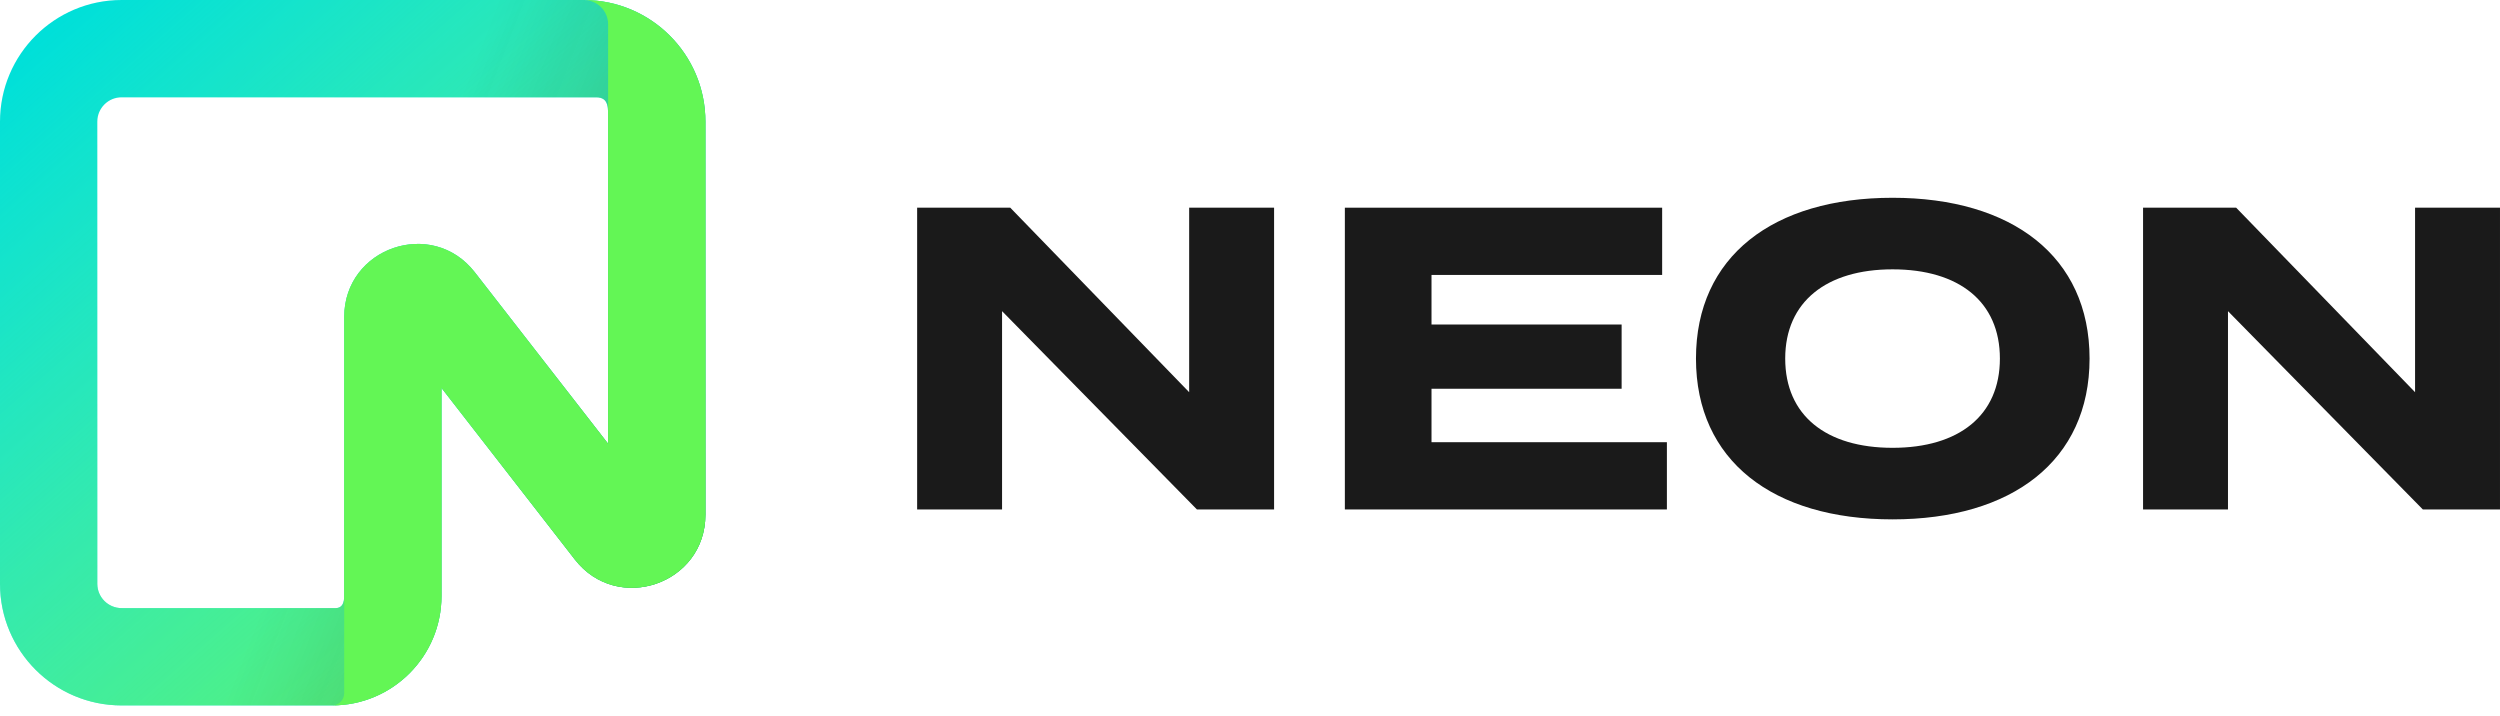
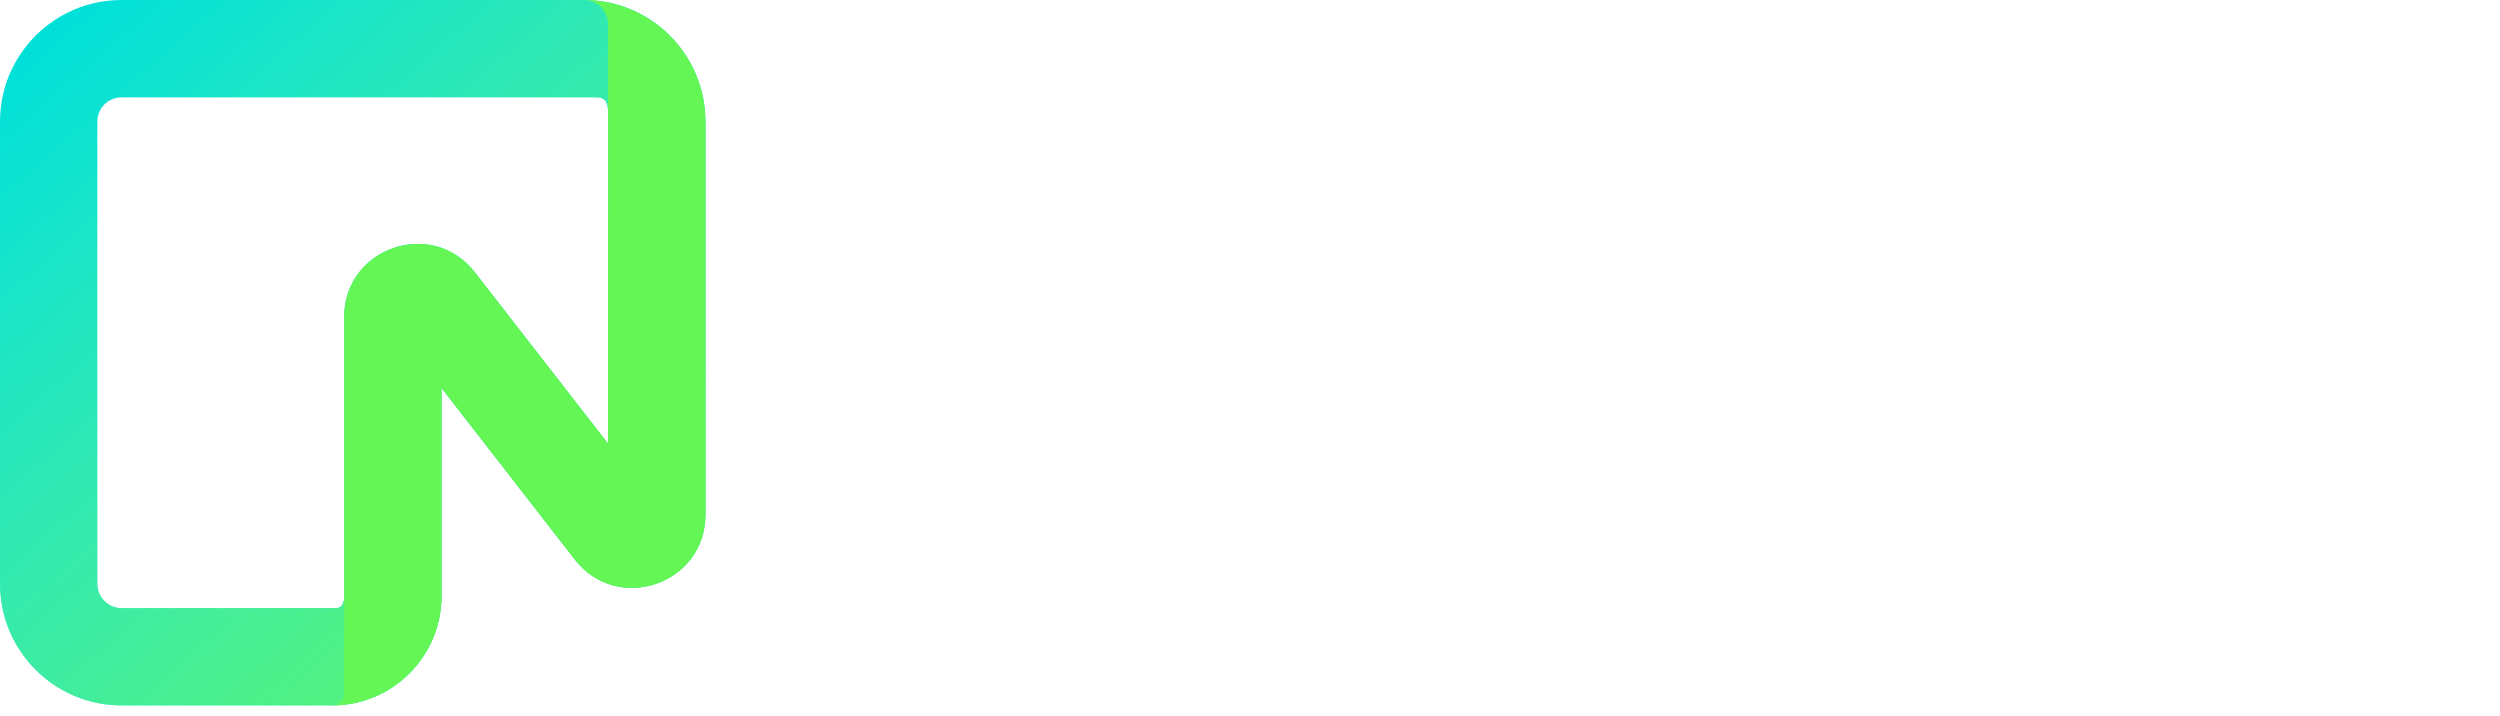
<svg xmlns="http://www.w3.org/2000/svg" width="262" height="75" viewBox="0 0 262 75" fill="none">
  <path fill-rule="evenodd" clip-rule="evenodd" d="M0 12.746C0 5.707 5.707 0 12.746 0H61.182C68.222 0 73.928 5.707 73.928 12.746V53.941C73.928 61.224 64.712 64.385 60.243 58.635L46.269 40.659V62.457C46.269 68.792 41.133 73.928 34.797 73.928H12.746C5.707 73.928 0 68.222 0 61.182V12.746ZM12.746 10.197C11.338 10.197 10.197 11.338 10.197 12.746V61.182C10.197 62.59 11.338 63.731 12.746 63.731H35.18C35.884 63.731 36.072 63.161 36.072 62.457V33.226C36.072 25.943 45.288 22.782 49.758 28.532L63.731 46.508V12.746C63.731 11.338 63.865 10.197 62.457 10.197H12.746Z" fill="#00E0D9" />
  <path fill-rule="evenodd" clip-rule="evenodd" d="M0 12.746C0 5.707 5.707 0 12.746 0H61.182C68.222 0 73.928 5.707 73.928 12.746V53.941C73.928 61.224 64.712 64.385 60.243 58.635L46.269 40.659V62.457C46.269 68.792 41.133 73.928 34.797 73.928H12.746C5.707 73.928 0 68.222 0 61.182V12.746ZM12.746 10.197C11.338 10.197 10.197 11.338 10.197 12.746V61.182C10.197 62.59 11.338 63.731 12.746 63.731H35.18C35.884 63.731 36.072 63.161 36.072 62.457V33.226C36.072 25.943 45.288 22.782 49.758 28.532L63.731 46.508V12.746C63.731 11.338 63.865 10.197 62.457 10.197H12.746Z" fill="url(#paint0_linear_509_138)" />
-   <path fill-rule="evenodd" clip-rule="evenodd" d="M0 12.746C0 5.707 5.707 0 12.746 0H61.182C68.222 0 73.928 5.707 73.928 12.746V53.941C73.928 61.224 64.712 64.385 60.243 58.635L46.269 40.659V62.457C46.269 68.792 41.133 73.928 34.797 73.928H12.746C5.707 73.928 0 68.222 0 61.182V12.746ZM12.746 10.197C11.338 10.197 10.197 11.338 10.197 12.746V61.182C10.197 62.59 11.338 63.731 12.746 63.731H35.18C35.884 63.731 36.072 63.161 36.072 62.457V33.226C36.072 25.943 45.288 22.782 49.758 28.532L63.731 46.508V12.746C63.731 11.338 63.865 10.197 62.457 10.197H12.746Z" fill="url(#paint1_linear_509_138)" fill-opacity="0.4" />
  <path d="M61.182 0C68.221 0 73.928 5.707 73.928 12.746V53.941C73.928 61.224 64.712 64.385 60.242 58.635L46.269 40.659V62.457C46.269 68.792 41.132 73.928 34.797 73.928C35.501 73.928 36.072 73.358 36.072 72.654V33.226C36.072 25.943 45.287 22.782 49.757 28.532L63.731 46.508V2.549C63.731 1.141 62.59 0 61.182 0Z" fill="#63F655" />
-   <path d="M124.624 21.766V41.102L105.875 21.766H96.116V53.391H105.016V32.609L125.437 53.391H133.524V21.766H124.624Z" fill="#1A1A1A" />
-   <path d="M150.022 46.343V40.741H169.946V34.009H150.022V28.814H174.193V21.766H140.941V53.391H174.69V46.343H150.022Z" fill="#1A1A1A" />
-   <path d="M198.34 54.43C210.854 54.43 218.986 48.286 218.986 37.578C218.986 26.871 210.854 20.727 198.34 20.727C185.825 20.727 177.738 26.871 177.738 37.578C177.738 48.286 185.825 54.43 198.34 54.43ZM198.34 46.931C191.382 46.931 187.09 43.542 187.09 37.578C187.09 31.615 191.427 28.227 198.34 28.227C205.297 28.227 209.589 31.615 209.589 37.578C209.589 43.542 205.297 46.931 198.34 46.931Z" fill="#1A1A1A" />
-   <path d="M253.099 21.766V41.102L234.35 21.766H224.592V53.391H233.492V32.609L253.913 53.391H261.999V21.766H253.099Z" fill="#1A1A1A" />
  <defs>
    <linearGradient id="paint0_linear_509_138" x1="73.928" y1="73.928" x2="8.922" y2="2.11116e-05" gradientUnits="userSpaceOnUse">
      <stop stop-color="#62F755" />
      <stop offset="1" stop-color="#8FF986" stop-opacity="0" />
    </linearGradient>
    <linearGradient id="paint1_linear_509_138" x1="73.928" y1="73.928" x2="30.017" y2="56.848" gradientUnits="userSpaceOnUse">
      <stop stop-opacity="0.9" />
      <stop offset="1" stop-color="#1A1A1A" stop-opacity="0" />
    </linearGradient>
  </defs>
</svg>